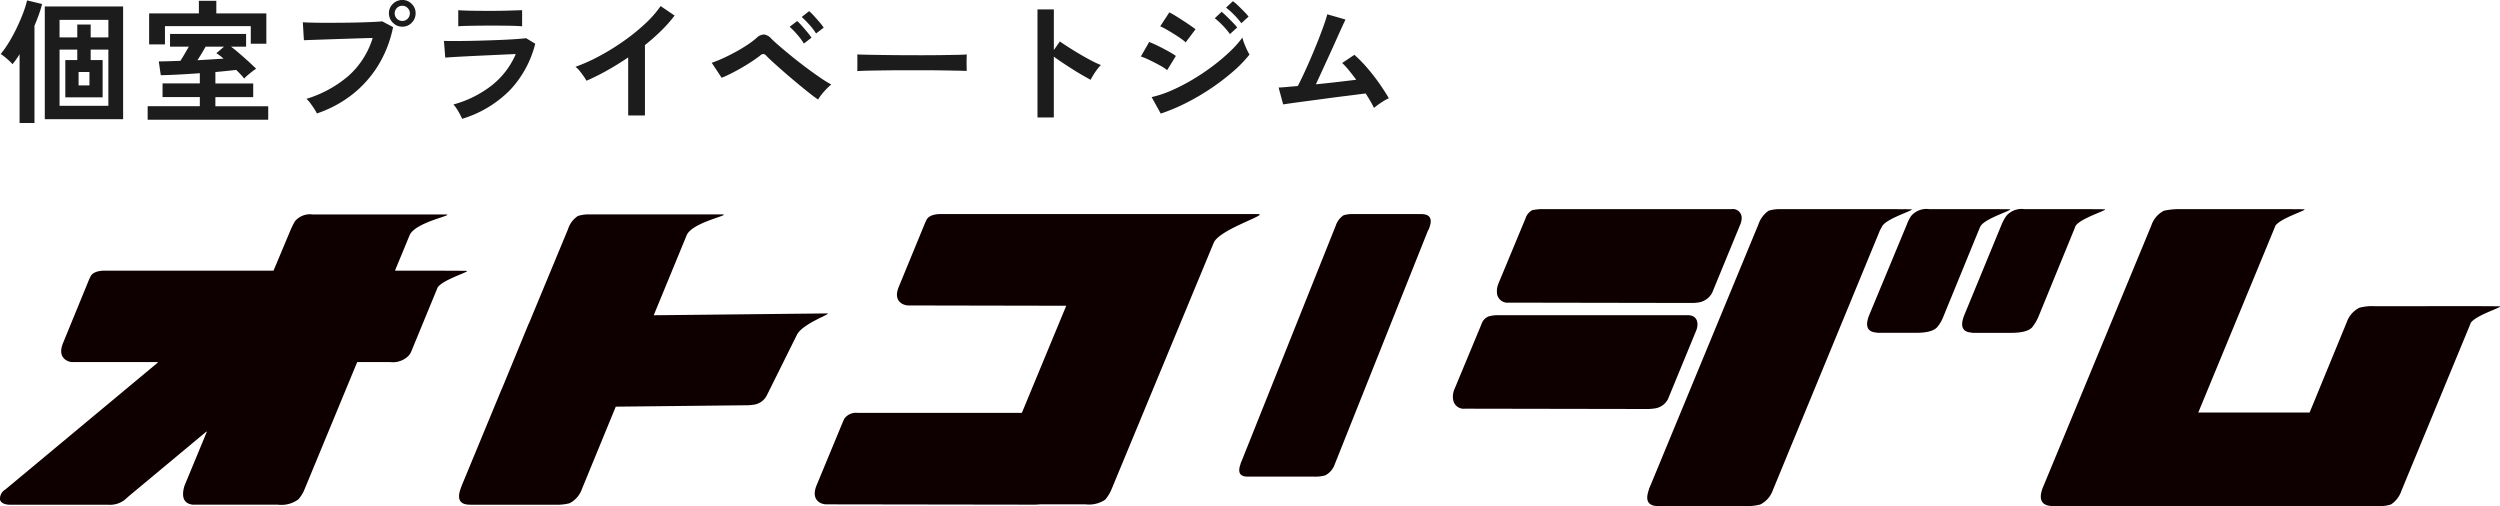
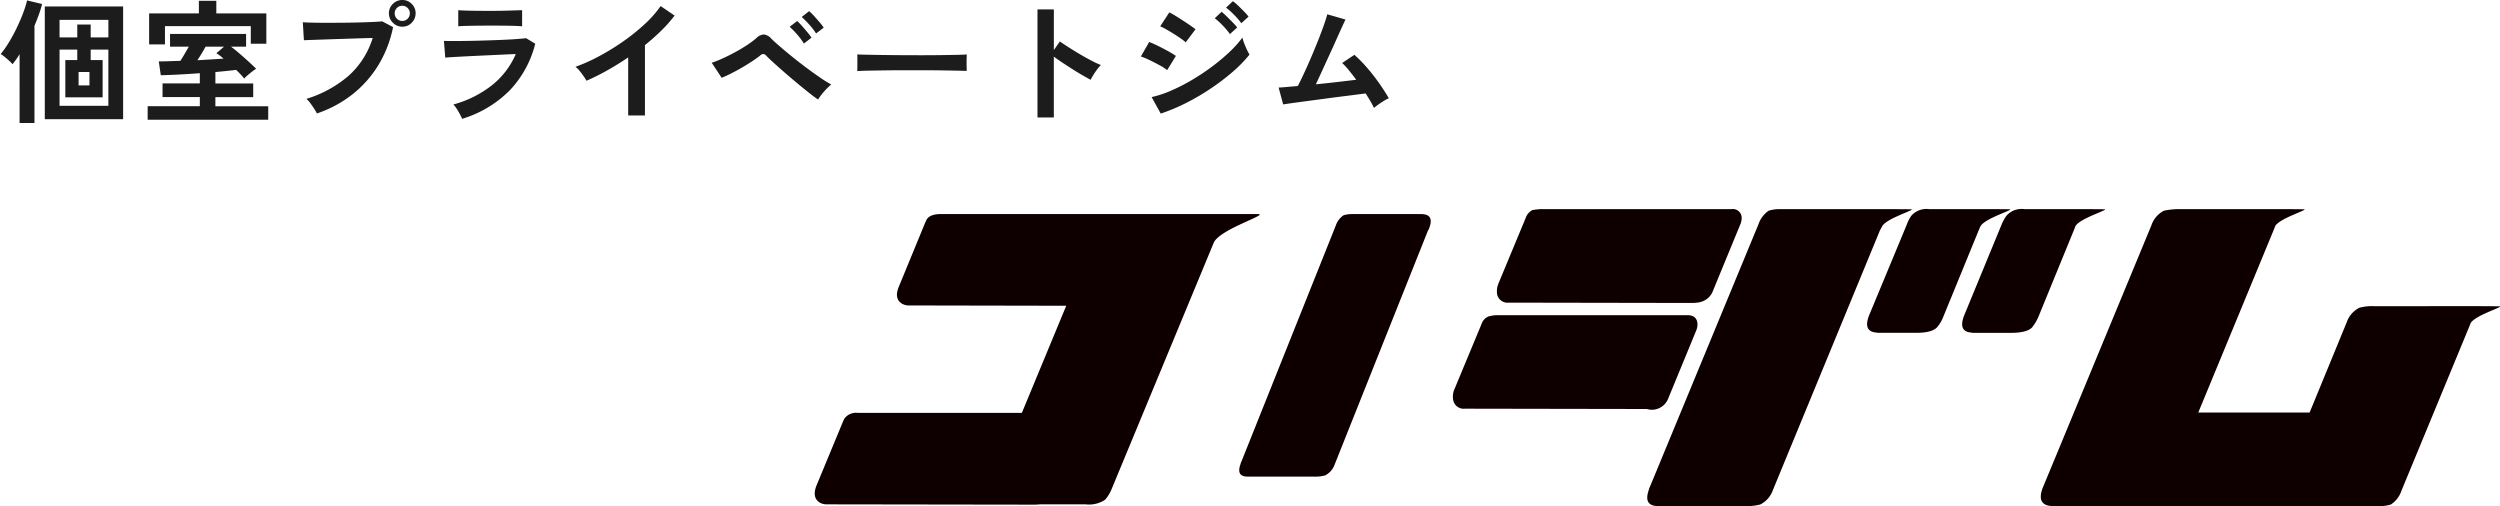
<svg xmlns="http://www.w3.org/2000/svg" width="391.464" height="79.245" viewBox="0 0 391.464 79.245">
  <g id="グループ_634" data-name="グループ 634" transform="translate(-360 -11743.755)">
    <path id="パス_763" data-name="パス 763" d="M7.014.924V-16.737H19.278V.924Zm-3.948.588V-9.261q-.273.462-.557.851t-.556.725a4.1,4.1,0,0,0-.525-.556q-.336-.3-.7-.6a5.409,5.409,0,0,0-.62-.441A15.569,15.569,0,0,0,1.386-11.1,25.148,25.148,0,0,0,2.6-13.335q.567-1.176,1-2.31a16.107,16.107,0,0,0,.64-2.037l2.352.567q-.189.756-.494,1.617t-.7,1.785V1.512ZM9.324-1.176h7.644v-8.8H14.2v1.638h1.869V-2.5H10.227V-8.337H12.1V-9.975H9.324Zm0-10.71H12.1V-13.9h2.1v2.016h2.772v-2.751H9.324Zm2.982,7.518h1.7v-2.1h-1.7ZM23.121,1.008V-1.113H31.29V-2.541H25.452V-4.683H31.29v-1.6q-1.68.126-3.3.21t-2.814.105l-.315-2.163q.777,0,1.628-.031t1.753-.053q.315-.483.672-1.092t.651-1.134h-2.94v-1.995H38.535v1.995H36.162q.63.462,1.344,1.082t1.4,1.239q.682.62,1.208,1.145a4.881,4.881,0,0,0-.6.41q-.368.284-.724.588a4.44,4.44,0,0,0-.546.536q-.21-.273-.535-.62T36.981-6.8q-.693.084-1.522.168t-1.732.168v1.785h5.922v2.142H33.726v1.428H42V1.008Zm.231-11.8v-4.851h7.791v-1.974h2.73v1.974h7.833V-10.9H39.27V-13.65H25.83v2.856Zm7.56,2.478q1.113-.063,2.153-.126t1.943-.126q-.294-.252-.577-.472a4,4,0,0,0-.556-.367l1.2-1.029H32.193Q31.563-9.3,30.912-8.316ZM49.623.021a6.275,6.275,0,0,0-.41-.714q-.283-.441-.609-.882a4.2,4.2,0,0,0-.62-.693A18.278,18.278,0,0,0,54.6-5.891,13.117,13.117,0,0,0,58.359-11.8q-.987.021-2.237.063l-2.572.084q-1.323.042-2.53.084l-2.111.073q-.9.032-1.323.052l-.168-2.814q.609.042,1.606.063t2.194.021q1.2,0,2.478-.011t2.467-.042q1.187-.032,2.153-.074t1.533-.1l1.7.9a18.325,18.325,0,0,1-2.341,6.016A17.383,17.383,0,0,1,55.135-2.93,18.534,18.534,0,0,1,49.623.021ZM63-13.566a2.02,2.02,0,0,1-1.48-.62,2.02,2.02,0,0,1-.619-1.481,1.986,1.986,0,0,1,.619-1.47A2.038,2.038,0,0,1,63-17.745a2,2,0,0,1,1.47.609,2,2,0,0,1,.609,1.47,2.038,2.038,0,0,1-.609,1.481A1.986,1.986,0,0,1,63-13.566Zm0-.9a1.132,1.132,0,0,0,.829-.347,1.156,1.156,0,0,0,.346-.851,1.132,1.132,0,0,0-.346-.829A1.132,1.132,0,0,0,63-16.842a1.156,1.156,0,0,0-.851.347,1.132,1.132,0,0,0-.346.829,1.156,1.156,0,0,0,.346.851A1.156,1.156,0,0,0,63-14.469ZM72.366.861Q72.24.567,72.019.147t-.493-.84A5.227,5.227,0,0,0,71-1.386a16.942,16.942,0,0,0,6.09-3.056,12.593,12.593,0,0,0,3.675-4.841q-1.05.042-2.383.105l-2.709.126q-1.375.063-2.6.126t-2.121.115q-.893.053-1.229.095l-.21-2.625q.546.021,1.554.021t2.268-.021q1.26-.021,2.6-.063T78.55-11.5q1.271-.052,2.279-.126t1.554-.137l1.428.861a16.393,16.393,0,0,1-3.885,7.193A17.69,17.69,0,0,1,72.366.861Zm-.609-14.49v-2.52q.8.063,2.079.084t2.961.021q1.617,0,2.9-.042t2.058-.063v2.52q-.8-.063-2.005-.084T76.8-13.734q-.945,0-1.922.011t-1.806.031Q72.24-13.671,71.757-13.629ZM98.364.336V-8.757q-1.6,1.092-3.266,2.027A36.3,36.3,0,0,1,91.833-5.1a7.367,7.367,0,0,0-.462-.735q-.294-.42-.619-.819a3.587,3.587,0,0,0-.64-.63,27.53,27.53,0,0,0,3.78-1.7,36.646,36.646,0,0,0,3.77-2.331,31.657,31.657,0,0,0,3.328-2.688,16.8,16.8,0,0,0,2.457-2.793l2.184,1.491a21.34,21.34,0,0,1-2.09,2.363,33.5,33.5,0,0,1-2.551,2.258V.336Zm29.736-2.5q-.546-.357-1.407-1.039t-1.858-1.512q-1-.829-1.953-1.659T121.16-7.9q-.767-.693-1.145-1.092a.793.793,0,0,0-.483-.3.832.832,0,0,0-.525.263q-.567.441-1.334.945t-1.606.987q-.84.483-1.638.882T113-5.565l-1.554-2.352a16.6,16.6,0,0,0,1.67-.662q.956-.43,1.964-.976t1.9-1.134a12.876,12.876,0,0,0,1.48-1.113,1.778,1.778,0,0,1,1.176-.546,1.892,1.892,0,0,1,1.176.693q.42.42,1.26,1.144t1.9,1.586q1.06.861,2.194,1.711t2.174,1.564a20.621,20.621,0,0,0,1.816,1.134,10.894,10.894,0,0,0-1.113,1.1A8.753,8.753,0,0,0,128.1-2.163ZM127.785-12.5a9.652,9.652,0,0,0-1.061-1.386,14.815,14.815,0,0,0-1.187-1.2L126.693-16a7.054,7.054,0,0,1,.756.735q.441.483.871.987a8.492,8.492,0,0,1,.661.861Zm-1.911,1.575a9.787,9.787,0,0,0-1.05-1.417,13.125,13.125,0,0,0-1.176-1.208l1.176-.9a8.31,8.31,0,0,1,.735.746q.441.494.861,1a9.281,9.281,0,0,1,.651.861Zm8.358,4.305q.021-.294.021-.8V-8.421q0-.5-.021-.8.4.021,1.417.042t2.436.042q1.417.021,3.035.031t3.234.01q1.617,0,3.055-.021t2.489-.042q1.05-.021,1.491-.063-.021.273-.032.777t0,1.019q.011.514.011.787-.525-.021-1.544-.042t-2.373-.042q-1.354-.021-2.877-.021H141.5q-1.554,0-2.961.021t-2.531.042Q134.883-6.657,134.232-6.615ZM162.456.651V-16.275h2.562v6.363l.945-1.344q.5.357,1.333.892t1.775,1.092q.945.557,1.827,1.019a14.17,14.17,0,0,0,1.491.693,5.028,5.028,0,0,0-.577.662,10.29,10.29,0,0,0-.6.882q-.273.452-.441.766-.5-.273-1.249-.7t-1.575-.956q-.829-.525-1.6-1.039t-1.333-.935V.651Zm19.3-.609-1.428-2.583a17.119,17.119,0,0,0,3.16-1.061,29.97,29.97,0,0,0,3.287-1.7A34.835,34.835,0,0,0,189.9-7.4a30.071,30.071,0,0,0,2.688-2.268,16.156,16.156,0,0,0,1.953-2.194,6.718,6.718,0,0,0,.284.9q.2.525.43,1.008a8.507,8.507,0,0,0,.4.756,20.4,20.4,0,0,1-2.594,2.667,35.068,35.068,0,0,1-3.391,2.594A36.041,36.041,0,0,1,185.8-1.659,29.626,29.626,0,0,1,181.755.042Zm3.906-11.151a5.807,5.807,0,0,0-.766-.609q-.515-.357-1.134-.745t-1.176-.7a8.622,8.622,0,0,0-.913-.462l1.428-2.184q.42.21,1,.567t1.176.745q.6.388,1.113.745t.809.588Zm-2.9,4.347a7.347,7.347,0,0,0-1.166-.756q-.767-.42-1.575-.809a12.188,12.188,0,0,0-1.376-.577l1.3-2.268q.609.231,1.418.63t1.564.819a12.927,12.927,0,0,1,1.2.735Zm11.613-7.35a11.74,11.74,0,0,0-1.145-1.323,10.646,10.646,0,0,0-1.249-1.113l1.071-1.008a6.874,6.874,0,0,1,.809.682q.473.452.934.924a8.576,8.576,0,0,1,.714.809Zm-1.785,1.7a11.14,11.14,0,0,0-1.134-1.344,11.907,11.907,0,0,0-1.239-1.134l1.071-1.008q.315.252.787.714t.935.934a8.576,8.576,0,0,1,.714.809ZM215.145-.84q-.21-.462-.546-1.039t-.756-1.229q-.546.063-1.6.2t-2.373.3q-1.323.168-2.719.357t-2.667.357q-1.271.168-2.215.3t-1.344.2l-.714-2.646q.336,0,1.134-.074t1.869-.157q.42-.8.966-1.974t1.124-2.52q.577-1.344,1.1-2.667t.9-2.394q.378-1.071.525-1.68l2.856.819q-.21.441-.609,1.313t-.9,1.995q-.5,1.124-1.061,2.342t-1.092,2.383q-.536,1.165-.977,2.11,1.722-.168,3.423-.367t2.9-.346q-.609-.819-1.187-1.523a10.487,10.487,0,0,0-1.018-1.1l1.911-1.281a19.722,19.722,0,0,1,1.964,1.995q1,1.155,1.89,2.415t1.544,2.394a5.6,5.6,0,0,0-.8.42q-.441.273-.85.567T215.145-.84Z" transform="translate(360 11761.5)" fill="#1c1c1c" />
    <g id="グループ_498" data-name="グループ 498" transform="translate(270.92 11017.261)">
-       <path id="パス_681" data-name="パス 681" d="M162.191,768.893a.05.05,0,0,0-.046-.055c-.957-.028-5.543-.028-5.775-.028h-5.376l-.015,0a.05.05,0,0,1-.028-.066l2.271-5.49c.929-2.136,7.45-3.219,5.573-3.251H138.012a3.08,3.08,0,0,0-2.724,1.033,10.768,10.768,0,0,0-.654,1.275l-2.713,6.465a.05.05,0,0,1-.044.028l-26.5,0c-1.093.033-1.8.329-2.111.884-.062.132-.137.3-.232.49l-4.076,9.946c-.53,1.314-.346,2.231.565,2.753a1.9,1.9,0,0,0,.984.246h13.237a.052.052,0,0,1,.038.018.05.05,0,0,1-.005.069L89.892,803.094a1.643,1.643,0,0,0-.8,1.625v.012c.19.455.693.7,1.5.731h15.433a3.787,3.787,0,0,0,2.54-.735c.186-.17.453-.4.795-.7l12.006-10a.048.048,0,0,1,.068-.01.049.049,0,0,1,.011.068l-3.483,8.416c-.53,1.8-.083,2.786,1.31,2.952h13.339a4.488,4.488,0,0,0,3.192-.836,5.55,5.55,0,0,0,.985-1.625L145,783.15a.053.053,0,0,1,.045-.028h5.138a3.465,3.465,0,0,0,2.958-1.082,4.114,4.114,0,0,0,.281-.441l4.18-10.149v-.012c.728-1.059,3.69-2.018,4.568-2.5A.051.051,0,0,0,162.191,768.893Z" transform="translate(0 0.069)" fill="#0e0000" />
-       <path id="パス_682" data-name="パス 682" d="M212.389,775.5l-27.146.288,5.164-12.54c.911-2.1,7.375-3.25,5.467-3.25H175.208a5.39,5.39,0,0,0-1.833.246,3.781,3.781,0,0,0-1.551,2.066l-6,14.46a2.322,2.322,0,0,1-.186.4l-4.087,9.934a1.361,1.361,0,0,1-.14.3l-6.246,15.094c-.028.1-.077.23-.14.4q-.939,2.554,1.457,2.554h13.339a7.568,7.568,0,0,0,2.25-.232,3.941,3.941,0,0,0,1.925-2.215L179.3,790.1l20.405-.218a7.459,7.459,0,0,0,1.267-.1,2.689,2.689,0,0,0,1.971-1.428l4.738-9.536C208.644,777.006,213.3,775.5,212.389,775.5Z" transform="translate(6.2 0.071)" fill="#0e0000" />
      <path id="パス_683" data-name="パス 683" d="M275.034,759.943H252.685l-27.408,0q-1.647.051-2.11.884c-.063.132-.137.3-.233.495l-4.086,9.934q-.84,1.97.518,2.755a2.2,2.2,0,0,0,1.033.246l24.634.048-6.948,16.771H212.368a2.254,2.254,0,0,0-2.066.89l-.232.489-4.125,9.958q-.8,1.967.569,2.756a2.209,2.209,0,0,0,1.029.233l32.37.048a8.477,8.477,0,0,0,.985-.048h7.187a4.489,4.489,0,0,0,3.049-.737,6.052,6.052,0,0,0,1.033-1.72l15.965-38.513C269.07,762.3,276.91,759.976,275.034,759.943Z" transform="translate(11.004 0.066)" fill="#0e0000" />
      <path id="パス_684" data-name="パス 684" d="M294.869,759.951H284.13a4.389,4.389,0,0,0-1.424.194,3.159,3.159,0,0,0-1.2,1.6l-14.8,37.017a.907.907,0,0,0-.106.309q-.734,1.988,1.093,1.987h10.36a6.133,6.133,0,0,0,1.785-.19,3.042,3.042,0,0,0,1.5-1.725L295.96,762.48c.026,0,.045-.025.07-.079Q297.092,759.952,294.869,759.951Z" transform="translate(16.738 0.067)" fill="#0e0000" />
      <path id="パス_685" data-name="パス 685" d="M305.116,773.883l28.533.05a7,7,0,0,0,1.3-.1,2.9,2.9,0,0,0,2.018-1.51l4.371-10.618a2.587,2.587,0,0,0,.24-1.257,1.384,1.384,0,0,0-1.585-1.208H310.112a10.763,10.763,0,0,0-1.3.151,2.178,2.178,0,0,0-1.058,1.257l-4.225,10.166a3.2,3.2,0,0,0-.242,1.762A1.669,1.669,0,0,0,305.116,773.883Z" transform="translate(20.218)" fill="#0e0000" />
      <path id="パス_686" data-name="パス 686" d="M387.546,761.941l.035-.063v-.012c.727-1.059,3.69-2.018,4.568-2.5a.051.051,0,0,0-.021-.1c-.958-.028-5.543-.028-5.775-.028h-6.825a3.153,3.153,0,0,0-2.785,1.057,7.237,7.237,0,0,0-.722,1.308l-5.762,13.991q-1.2,2.768.913,2.968a1.435,1.435,0,0,0,.384.05h5.956q2.449,0,3.266-.855a7.312,7.312,0,0,0,1.009-1.711l5.523-13.489C387.406,762.341,387.478,762.139,387.546,761.941Z" transform="translate(26.502)" fill="#0e0000" />
      <path id="パス_687" data-name="パス 687" d="M373.882,762.106l.127-.229v-.012c.727-1.059,3.69-2.018,4.568-2.5a.051.051,0,0,0-.021-.1c-.958-.028-5.543-.028-5.775-.028h-6.859a3.156,3.156,0,0,0-2.787,1.057,5.707,5.707,0,0,0-.671,1.308l-5.812,13.991q-1.2,2.768.96,2.968a1.455,1.455,0,0,0,.385.05H363.9q2.449,0,3.267-.855a5.626,5.626,0,0,0,1.008-1.711l5.523-13.489C373.776,762.4,373.825,762.255,373.882,762.106Z" transform="translate(25.218)" fill="#0e0000" />
      <path id="パス_688" data-name="パス 688" d="M361.224,762.523l.358-.646v-.012c.728-1.059,3.69-2.018,4.568-2.5a.051.051,0,0,0,.025-.041.05.05,0,0,0-.046-.055c-.956-.028-5.543-.028-5.775-.028H345.643a5.775,5.775,0,0,0-1.873.252,4.192,4.192,0,0,0-1.586,2.113l-17,41.115a1.146,1.146,0,0,0-.143.4q-.962,2.618,1.44,2.618H340.12a8.134,8.134,0,0,0,2.353-.252,4,4,0,0,0,1.971-2.264l16.762-40.664C361.217,762.559,361.216,762.532,361.224,762.523Z" transform="translate(22.249)" fill="#0e0000" />
-       <path id="パス_689" data-name="パス 689" d="M330.64,787.548l4.372-10.618a2.59,2.59,0,0,0,.239-1.259c-.094-.838-.624-1.258-1.584-1.258H303.791a5.478,5.478,0,0,0-1.25.2,1.916,1.916,0,0,0-1.105,1.207l-4.227,10.165a2.883,2.883,0,0,0-.192,1.762,1.668,1.668,0,0,0,1.825,1.309l28.484.05a7.5,7.5,0,0,0,1.3-.1A2.741,2.741,0,0,0,330.64,787.548Z" transform="translate(19.623 1.432)" fill="#0e0000" />
+       <path id="パス_689" data-name="パス 689" d="M330.64,787.548l4.372-10.618a2.59,2.59,0,0,0,.239-1.259c-.094-.838-.624-1.258-1.584-1.258H303.791a5.478,5.478,0,0,0-1.25.2,1.916,1.916,0,0,0-1.105,1.207l-4.227,10.165a2.883,2.883,0,0,0-.192,1.762,1.668,1.668,0,0,0,1.825,1.309l28.484.05A2.741,2.741,0,0,0,330.64,787.548Z" transform="translate(19.623 1.432)" fill="#0e0000" />
      <path id="パス_690" data-name="パス 690" d="M452.932,774.46c-.957-.029-5.542-.029-5.775-.029h-5.376v.005h-8.526a7.682,7.682,0,0,0-2.307.251,4.015,4.015,0,0,0-1.968,2.265l-5.813,14.142H405.732l11.913-28.836a2.6,2.6,0,0,1,.144-.352c.011-.031.015-.056.025-.085.779-1.041,3.661-1.98,4.525-2.458a.052.052,0,0,0,.026-.041.051.051,0,0,0-.047-.055c-.957-.028-5.543-.028-5.775-.028H402.659a11.328,11.328,0,0,0-2.307.252,4.029,4.029,0,0,0-1.968,2.315l-16.813,40.611a.139.139,0,0,1-.048.1q-1.392,3.222,1.539,3.222h50.963a5.539,5.539,0,0,0,1.872-.252,4.059,4.059,0,0,0,1.634-2.114l10.711-25.917a2.752,2.752,0,0,1,.144-.352c.009-.024.012-.044.021-.068.752-1.049,3.675-2,4.547-2.481a.051.051,0,0,0-.022-.1Z" transform="translate(27.564)" fill="#0e0000" />
    </g>
  </g>
</svg>